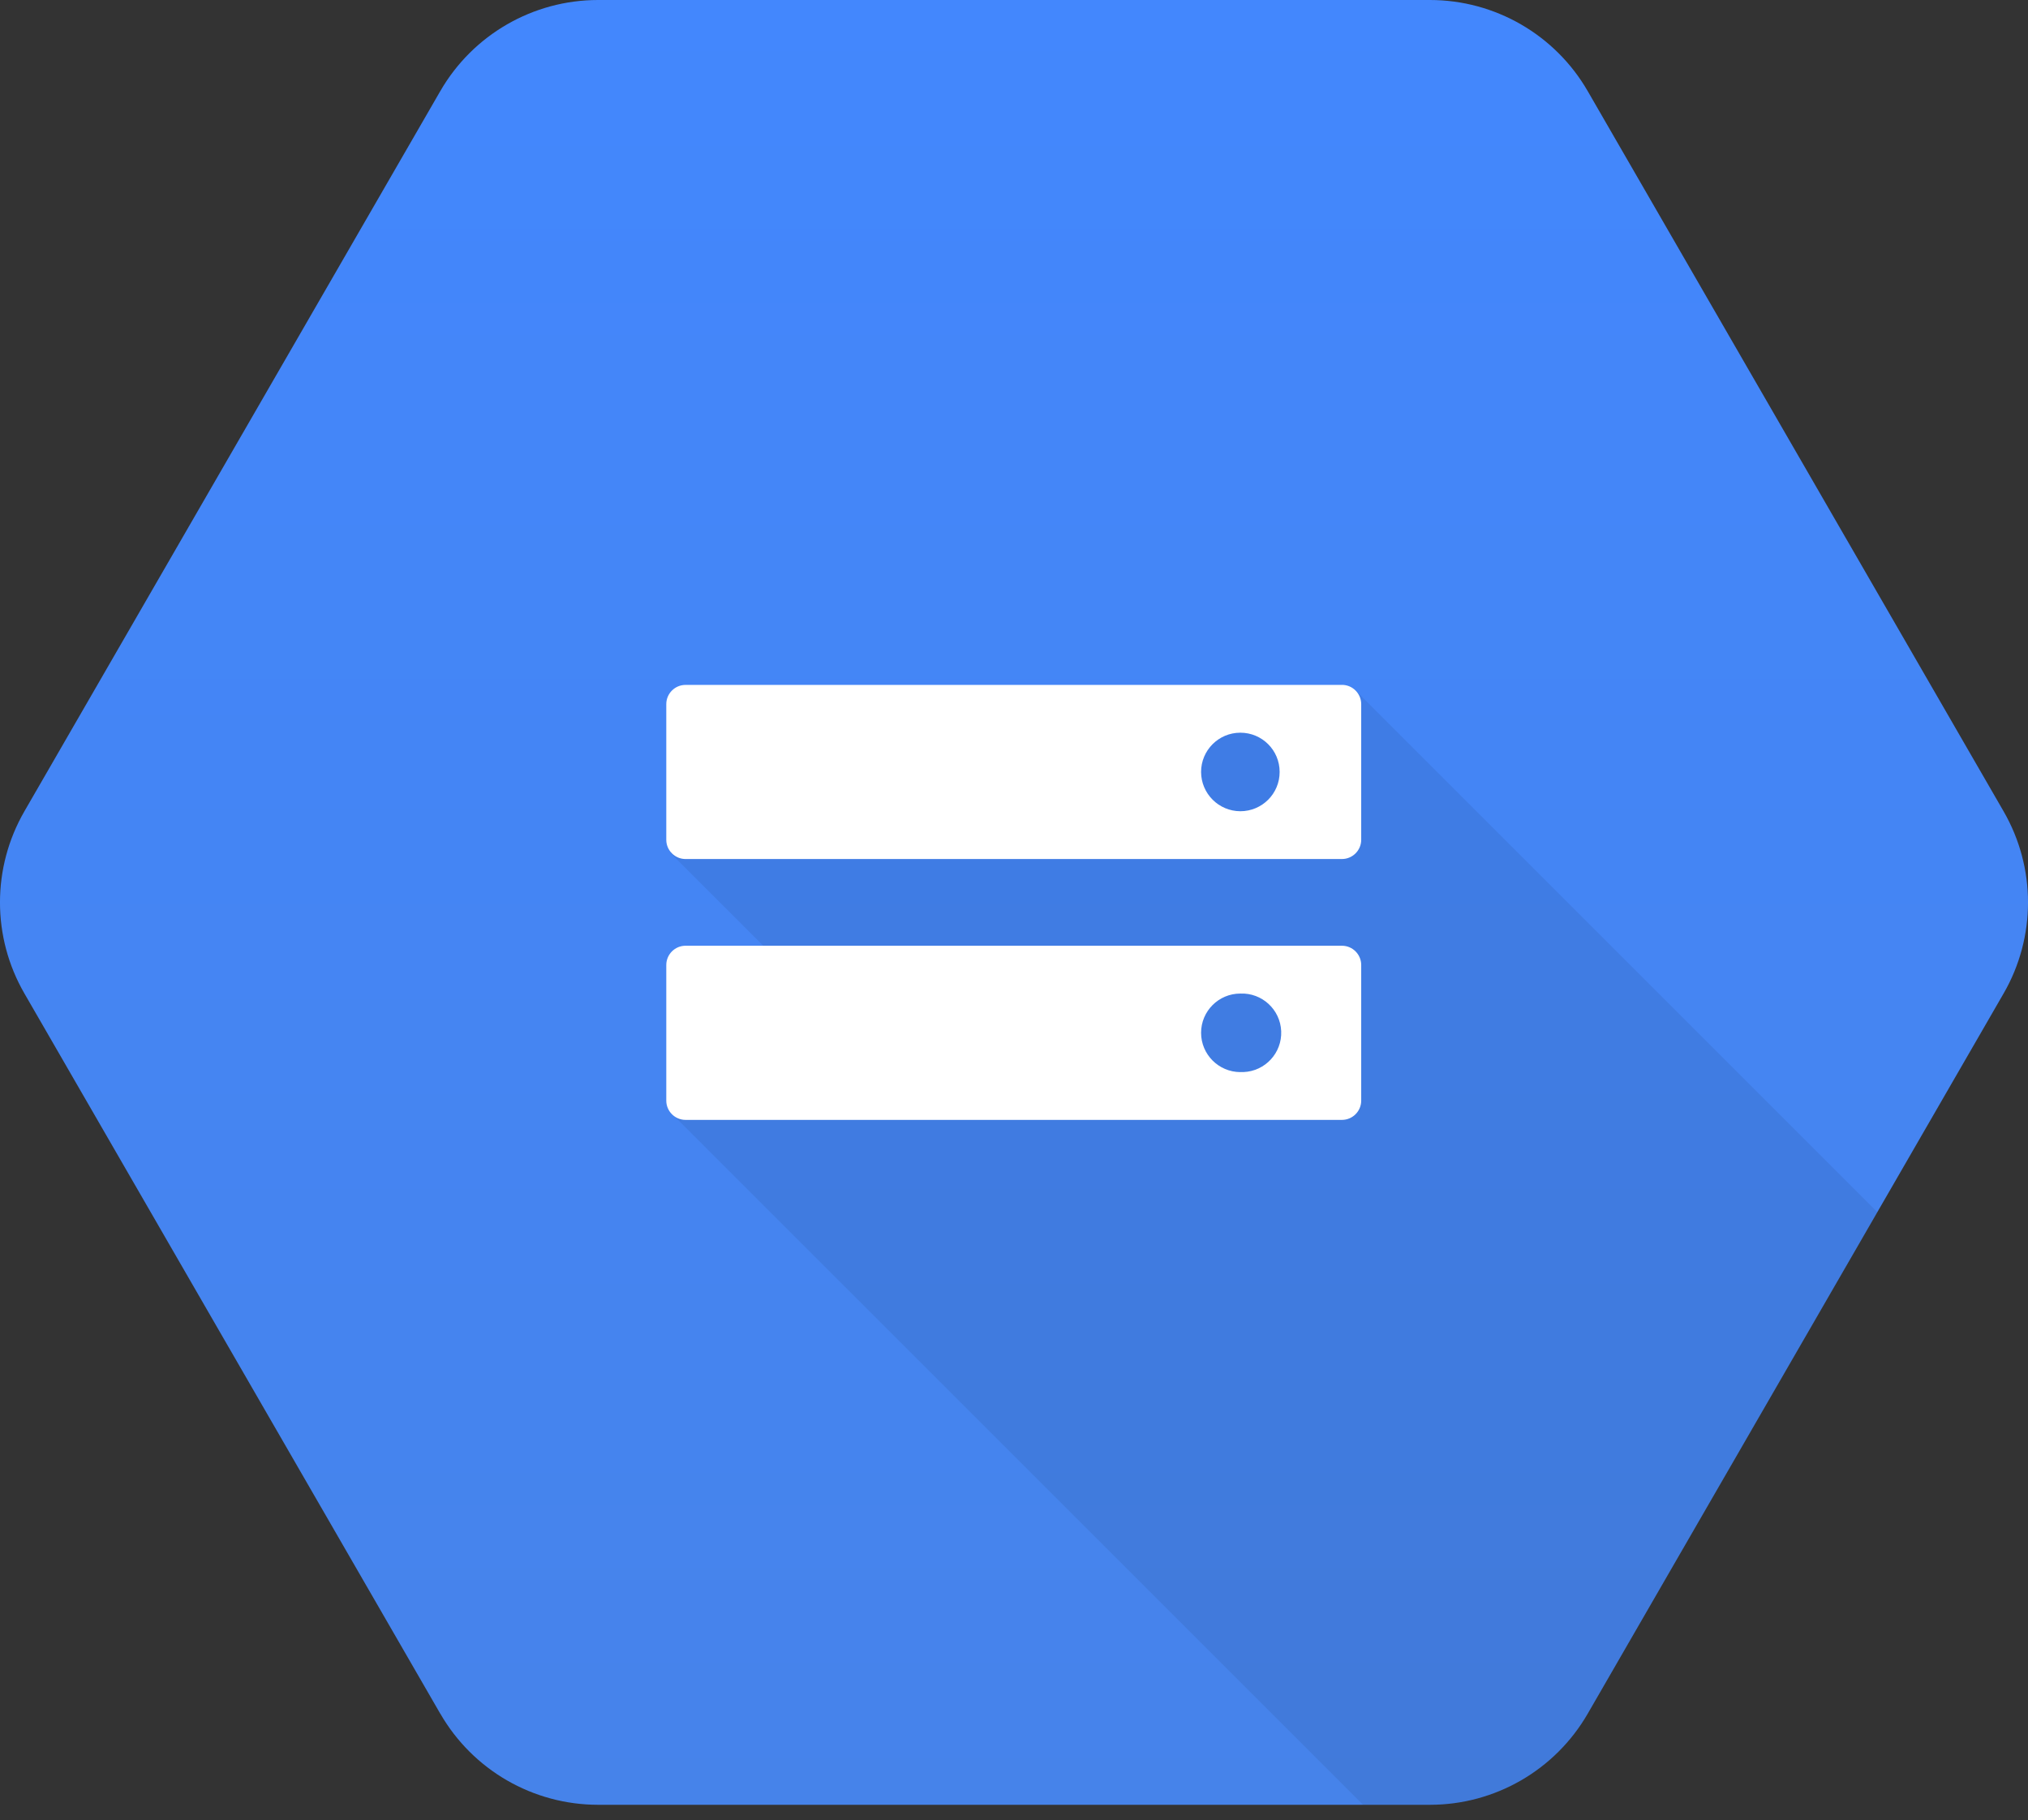
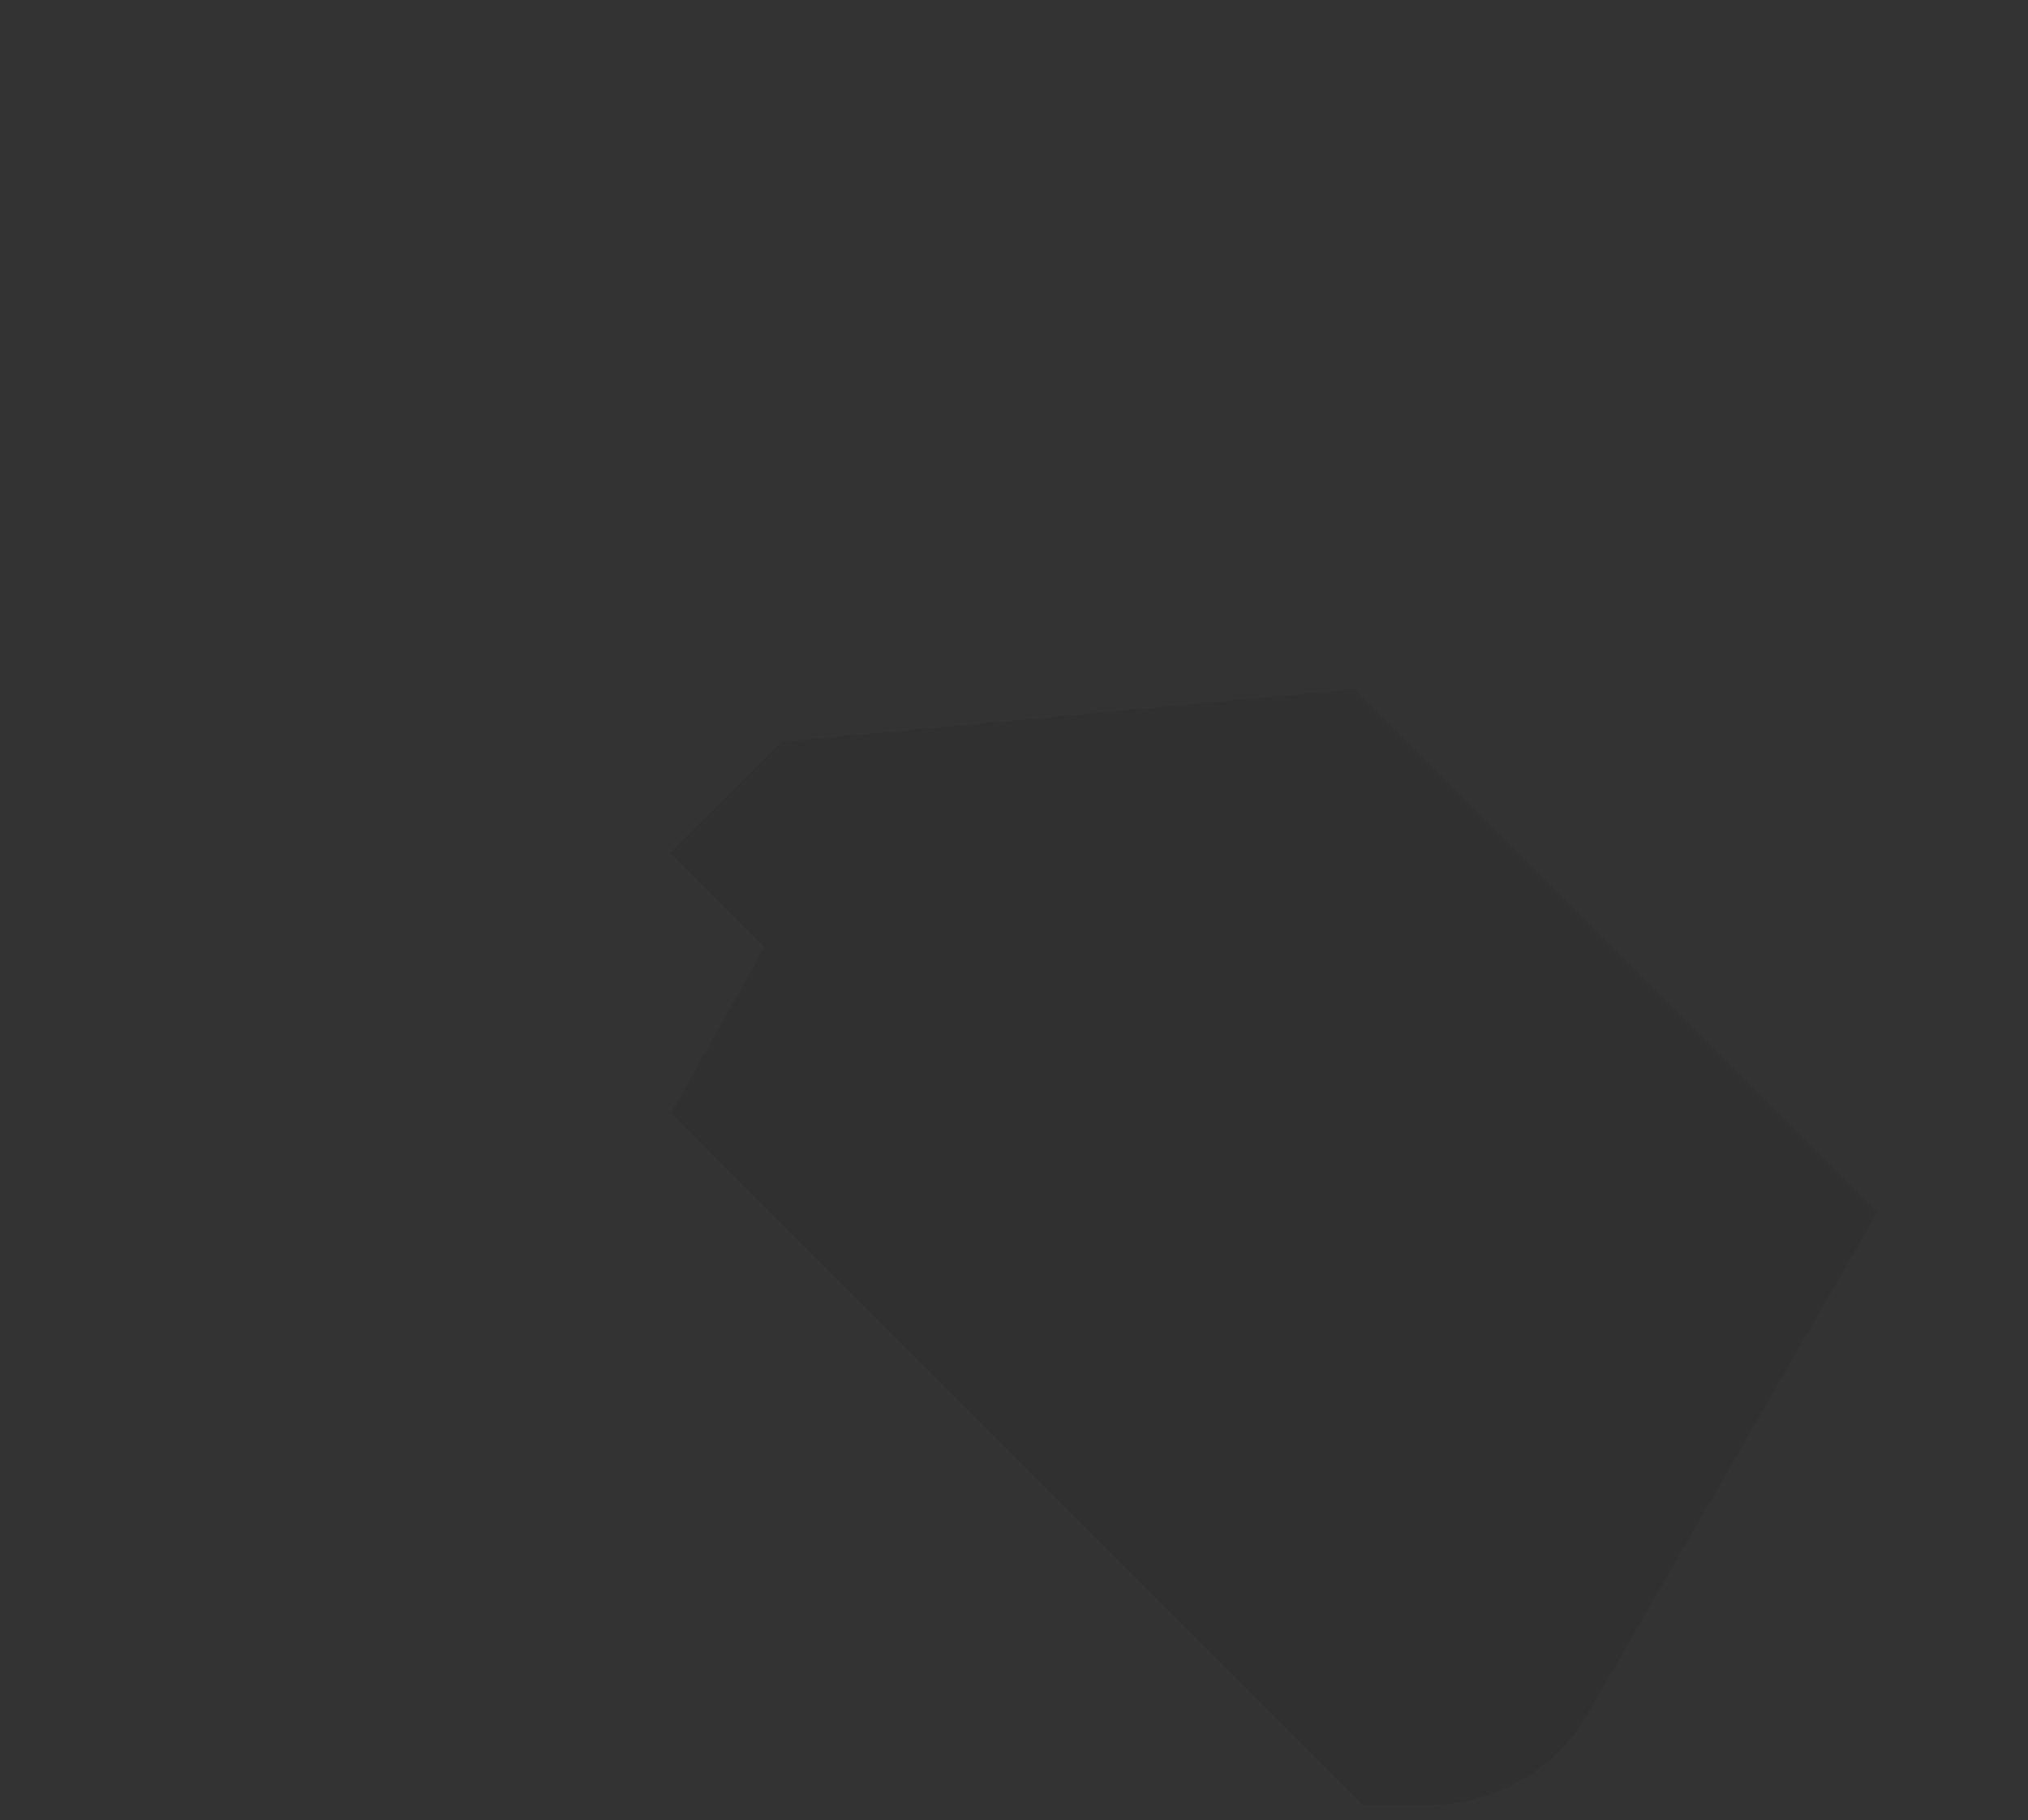
<svg xmlns="http://www.w3.org/2000/svg" viewBox="0 0 599.19 537.88">
  <rect x="0" y="0" width="599.19" height="537.88" fill="#333333" stroke="none" />
  <defs>
    <linearGradient id="Sfumatura_senza_nome" data-name="Sfumatura senza nome" x1="-428.83" y1="904.28" x2="-428.83" y2="790.52" gradientTransform="translate(2307.02 4233.07) scale(4.68 -4.68)" gradientUnits="userSpaceOnUse">
      <stop offset="0" stop-color="#4387fd" />
      <stop offset="1" stop-color="#4683ea" />
    </linearGradient>
    <clipPath id="clippath">
      <path d="M130.1,506.43L7.22,293.58c-9.62-16.65-9.62-37.17,0-53.83L130.1,26.92C139.71,10.26,157.48,0,176.72,0h245.76c19.23,0,37.01,10.26,46.62,26.92l122.88,212.84c9.62,16.66,9.62,37.18,0,53.83l-122.88,212.83c-9.62,16.66-27.39,26.92-46.62,26.92h-245.76c-19.23,0-37-10.26-46.62-26.92h0Z" style="fill: none; stroke-width: 0px;" />
    </clipPath>
  </defs>
-   <path d="M130.09,506.43L7.21,293.58c-9.62-16.65-9.62-37.17,0-53.83L130.09,26.92C139.71,10.26,157.48,0,176.72,0h245.76c19.23,0,37,10.26,46.62,26.92l122.88,212.84c9.62,16.66,9.62,37.18,0,53.83l-122.88,212.83c-9.62,16.66-27.39,26.92-46.62,26.92h-245.76c-19.23,0-37.01-10.26-46.62-26.92h0Z" style="fill: url(#Sfumatura_senza_nome); stroke-width: 0px;" transform="matrix(1, 0, 0, 1, -7.105427357601002e-15, 0)" />
  <g style="clip-path: url(#clippath);" transform="matrix(1, 0, 0, 1, -7.105427357601002e-15, 0)">
    <path d="M230.84,219.27l-32.81,32.72,27.89,27.89-27.61,49.04,208.94,208.95h50.63s98.88-177.58,98.88-177.58l-156.57-156.58-169.35,15.56Z" style="fill: #000; isolation: isolate; opacity: .07; stroke-width: 0px;" />
  </g>
-   <path d="M396.5,202.4h-193.97c-3.12,0-5.67,2.56-5.67,5.68v40.1c0,3.12,2.56,5.67,5.67,5.67h193.97c3.12,0,5.68-2.56,5.68-5.67v-40.11c0-3.12-2.55-5.68-5.67-5.68M366.47,239.73c-6.4-.02-11.58-5.21-11.6-11.61,0-6.4,5.18-11.59,11.58-11.6h.02c6.41,0,11.61,5.16,11.61,11.6s-5.2,11.61-11.61,11.61h0M396.5,279.48h-193.97c-3.12,0-5.67,2.57-5.67,5.69v40.09c0,3.12,2.56,5.68,5.67,5.68h193.97c3.12,0,5.68-2.56,5.68-5.68v-40.1c0-3.12-2.55-5.68-5.67-5.68M366.47,316.82c-6.4-.02-11.59-5.21-11.6-11.61,0-6.4,5.18-11.59,11.58-11.6h.02c6.41-.26,11.81,4.73,12.07,11.13.26,6.41-4.73,11.81-11.13,12.07-.31.01-.62.01-.93,0" style="fill: #fff; stroke-width: 0px;" transform="matrix(1, 0, 0, 1, -7.105427357601002e-15, 0)" />
</svg>